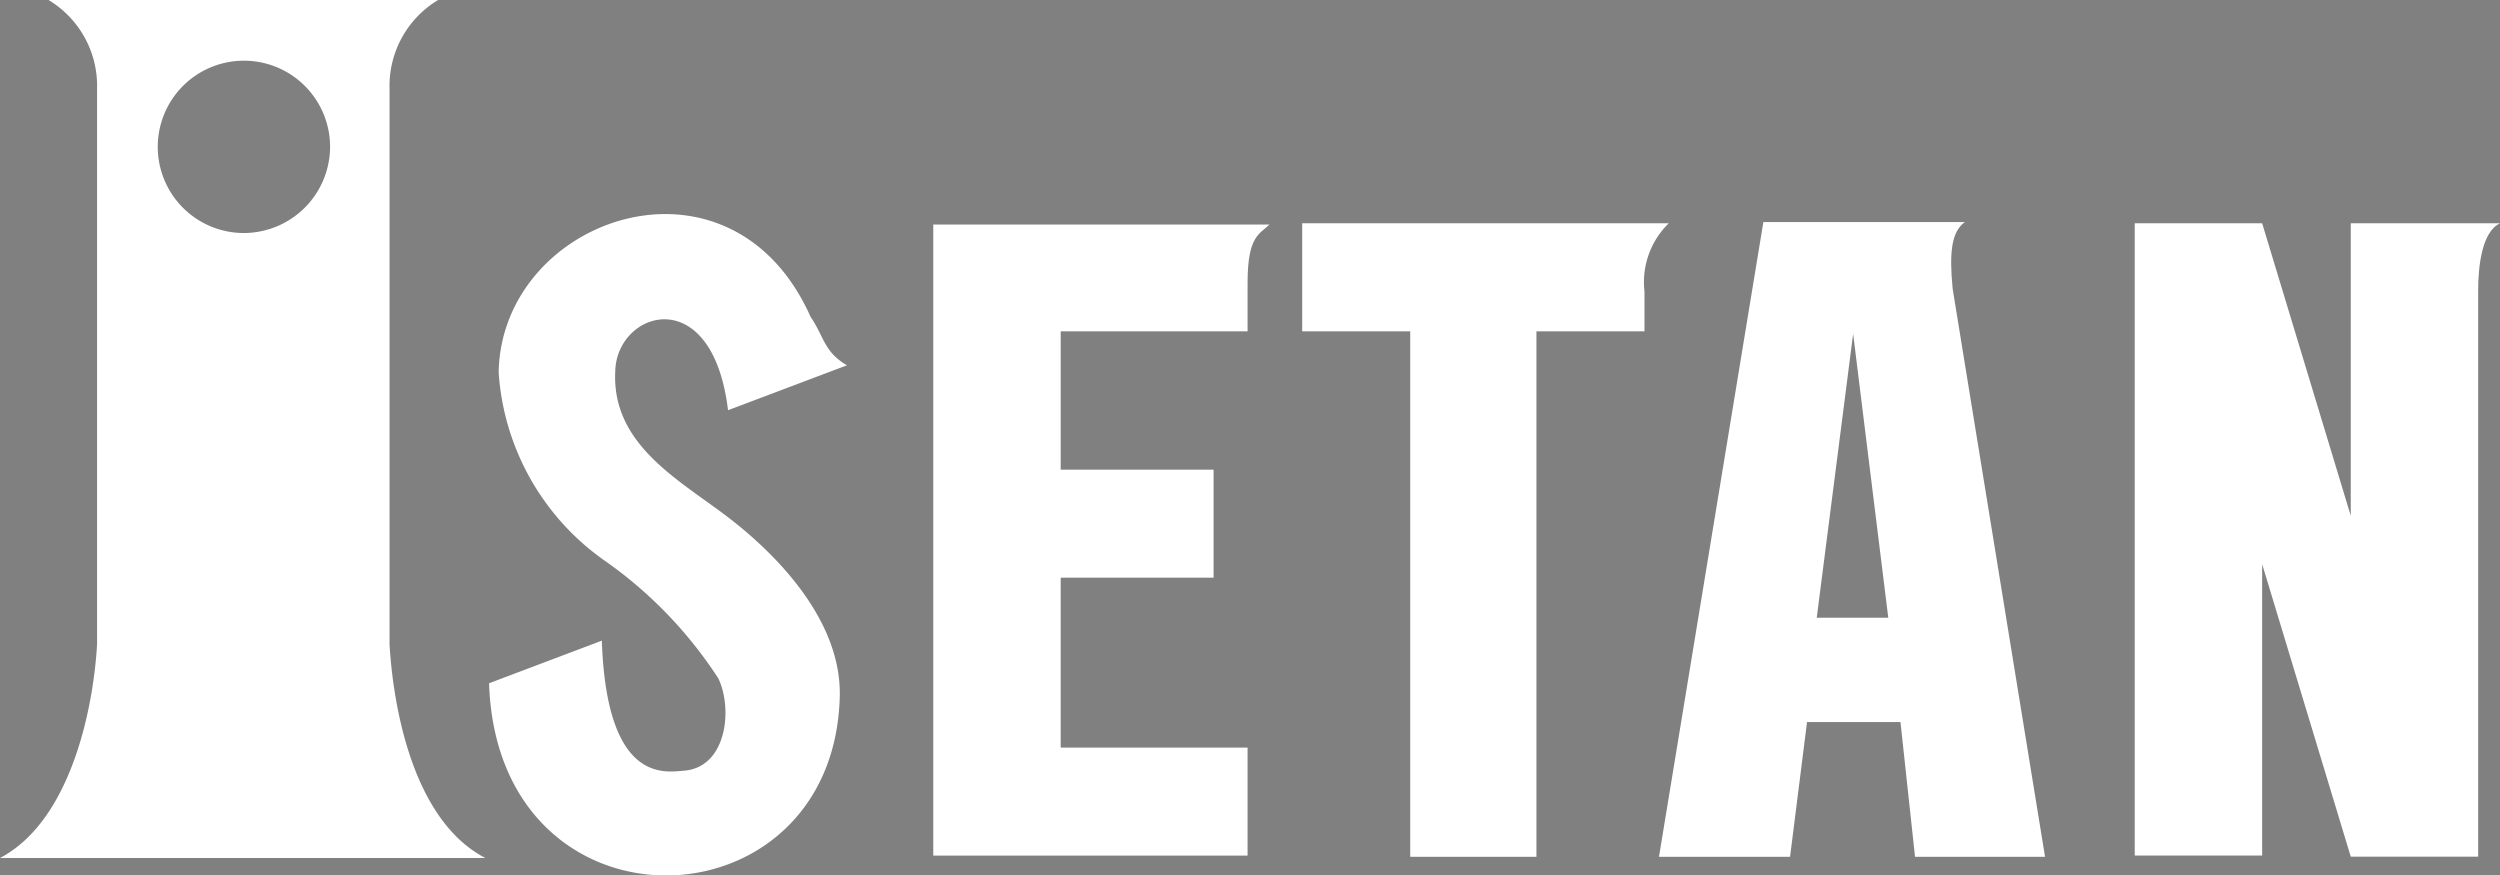
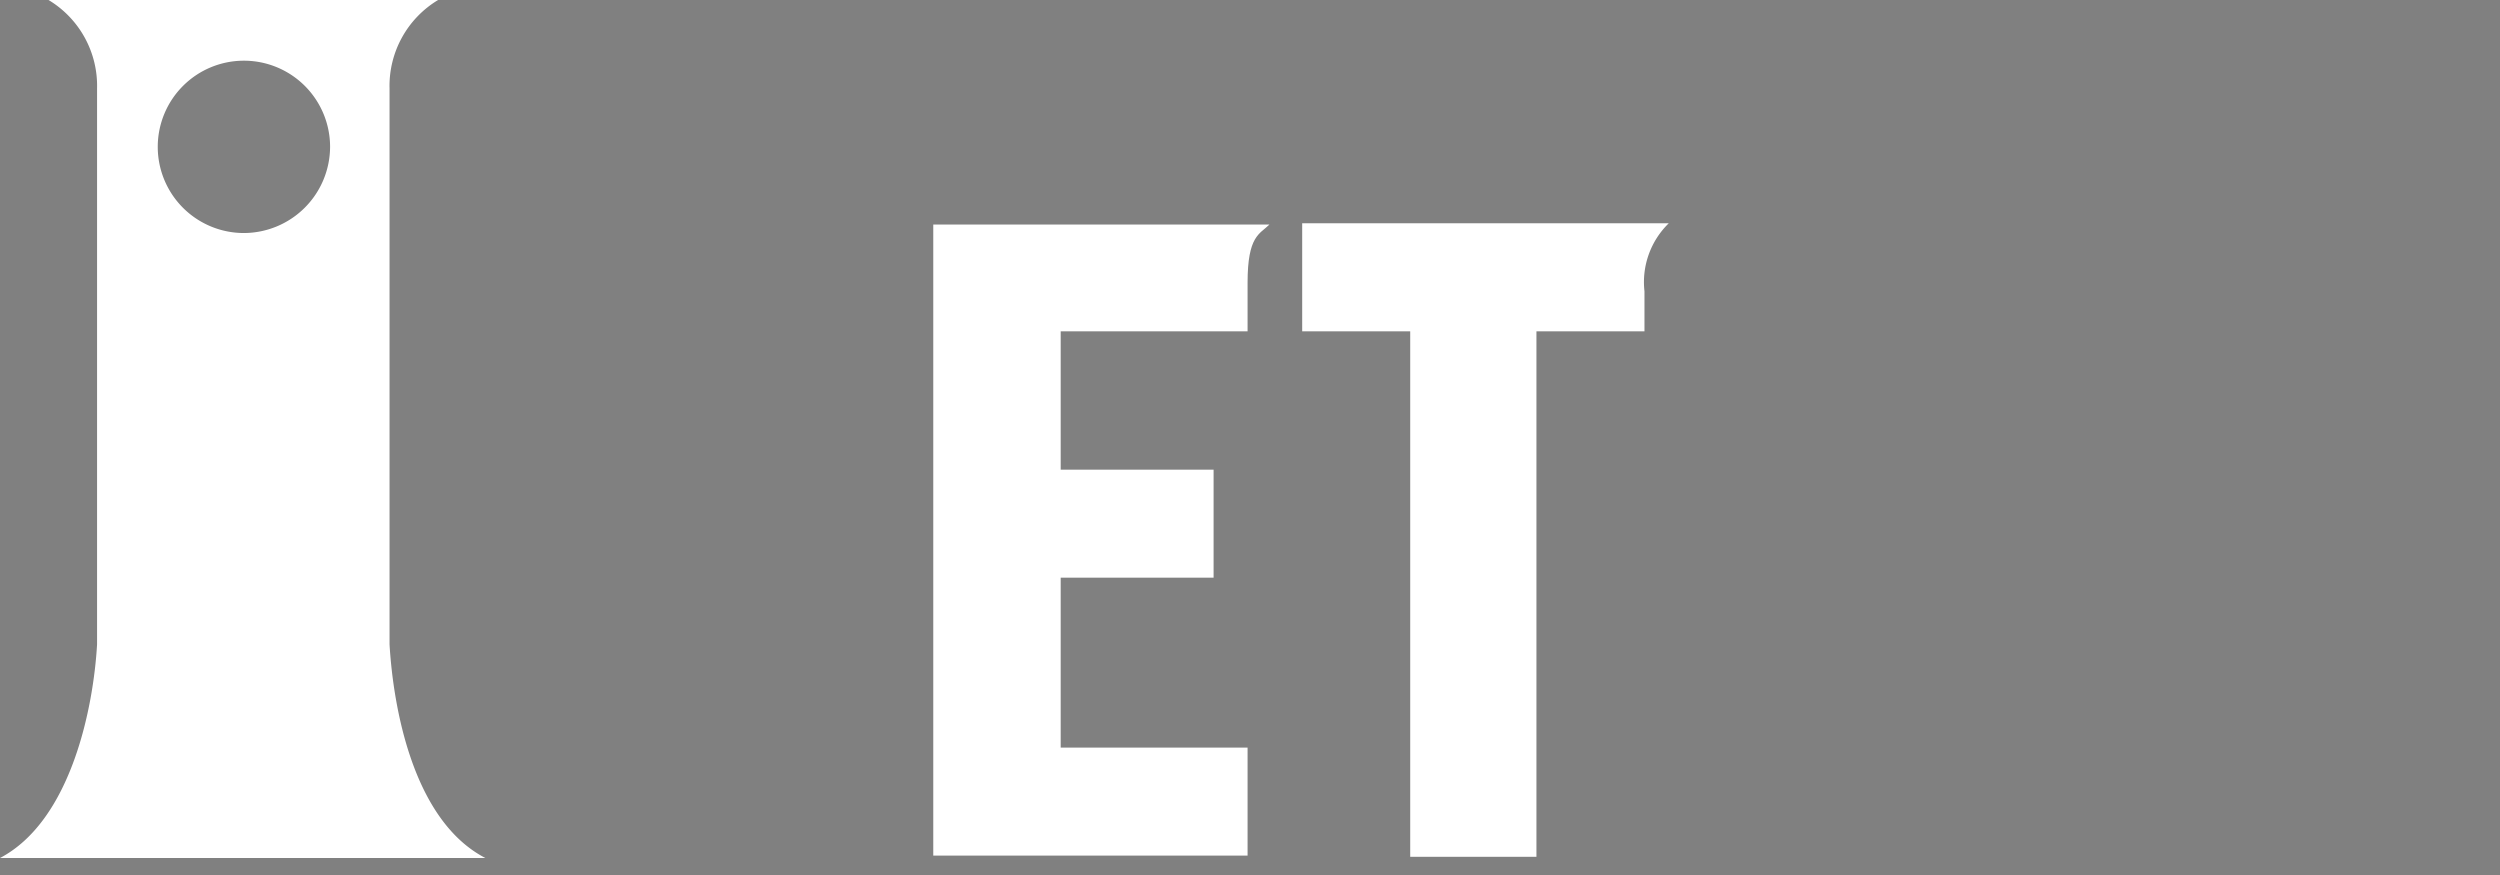
<svg xmlns="http://www.w3.org/2000/svg" id="i_isetan_bk" width="71.14" height="24.912" viewBox="0 0 71.14 24.912">
  <rect x="0" y="0" width="71.14" height="24.912" fill="#808080" stroke="none" />
  <path id="パス_878" data-name="パス 878" d="M173.9,36.458h8.944V33.384h-5.318V28.549h4.351V25.476h-4.351V21.539h5.318V20.158h0c0-1.347.345-1.381.622-1.658H173.9Z" transform="translate(-147.343 -12.111)" fill="#fff" />
  <path id="パス_879" data-name="パス 879" d="M214.729,18.4H204.3v3.074h3.074V36.427h3.592V21.474h3.074v-1.14h0a2.335,2.335,0,0,1,.691-1.934Z" transform="translate(-167.245 -12.046)" fill="#fff" />
-   <path id="パス_880" data-name="パス 880" d="M303,18.4Z" transform="translate(-231.86 -12.046)" fill="#231815" />
-   <path id="パス_881" data-name="パス 881" d="M279.047,26.723,276.526,18.4H272.9V36.392h3.626V28.1l2.521,8.323h3.626V20.3h0c0-.656.1-1.658.622-1.9h-4.248Z" transform="translate(-212.154 -12.046)" fill="#fff" />
-   <path id="パス_882" data-name="パス 882" d="M242.057,20.2c-.1-1.036-.035-1.623.345-1.9H236.67L233.7,36.361h3.73l.483-3.833h2.659l.414,3.833h3.7L242.057,20.2Zm-3.868,9.359,1.036-8.081,1,8.081Z" transform="translate(-186.492 -11.98)" fill="#fff" />
-   <path id="パス_883" data-name="パス 883" d="M258.9,18.3v.035h0Z" transform="translate(-202.989 -11.98)" fill="#231815" />
-   <path id="パス_884" data-name="パス 884" d="M144.1,23.22l3.384-1.278c-.656-.38-.656-.829-1.036-1.381-2.279-5.111-8.806-2.832-8.875,1.589a7.119,7.119,0,0,0,2.97,5.318,12.188,12.188,0,0,1,3.281,3.384c.414.863.242,2.521-.967,2.625-.518.035-2.21.414-2.348-3.7L137.3,30.99c.242,7.39,9.842,7.079,9.98.345.035-2.21-1.9-4.11-3.281-5.146s-3.212-2.038-3.108-4.075C140.926,20.388,143.654,19.525,144.1,23.22Z" transform="translate(-123.383 -11.547)" fill="#fff" />
  <path id="パス_885" data-name="パス 885" d="M108.085,18.338h0V2.521h0A2.85,2.85,0,0,1,109.467,0H98.381a2.85,2.85,0,0,1,1.381,2.521V18.338h0c-.1,1.761-.725,5.007-2.763,6.078h13.814C108.742,23.345,108.189,20.1,108.085,18.338ZM103.941,6.631a2.452,2.452,0,1,1,2.452-2.452,2.461,2.461,0,0,1-2.452,2.452Z" transform="translate(-97)" fill="#fff" />
</svg>